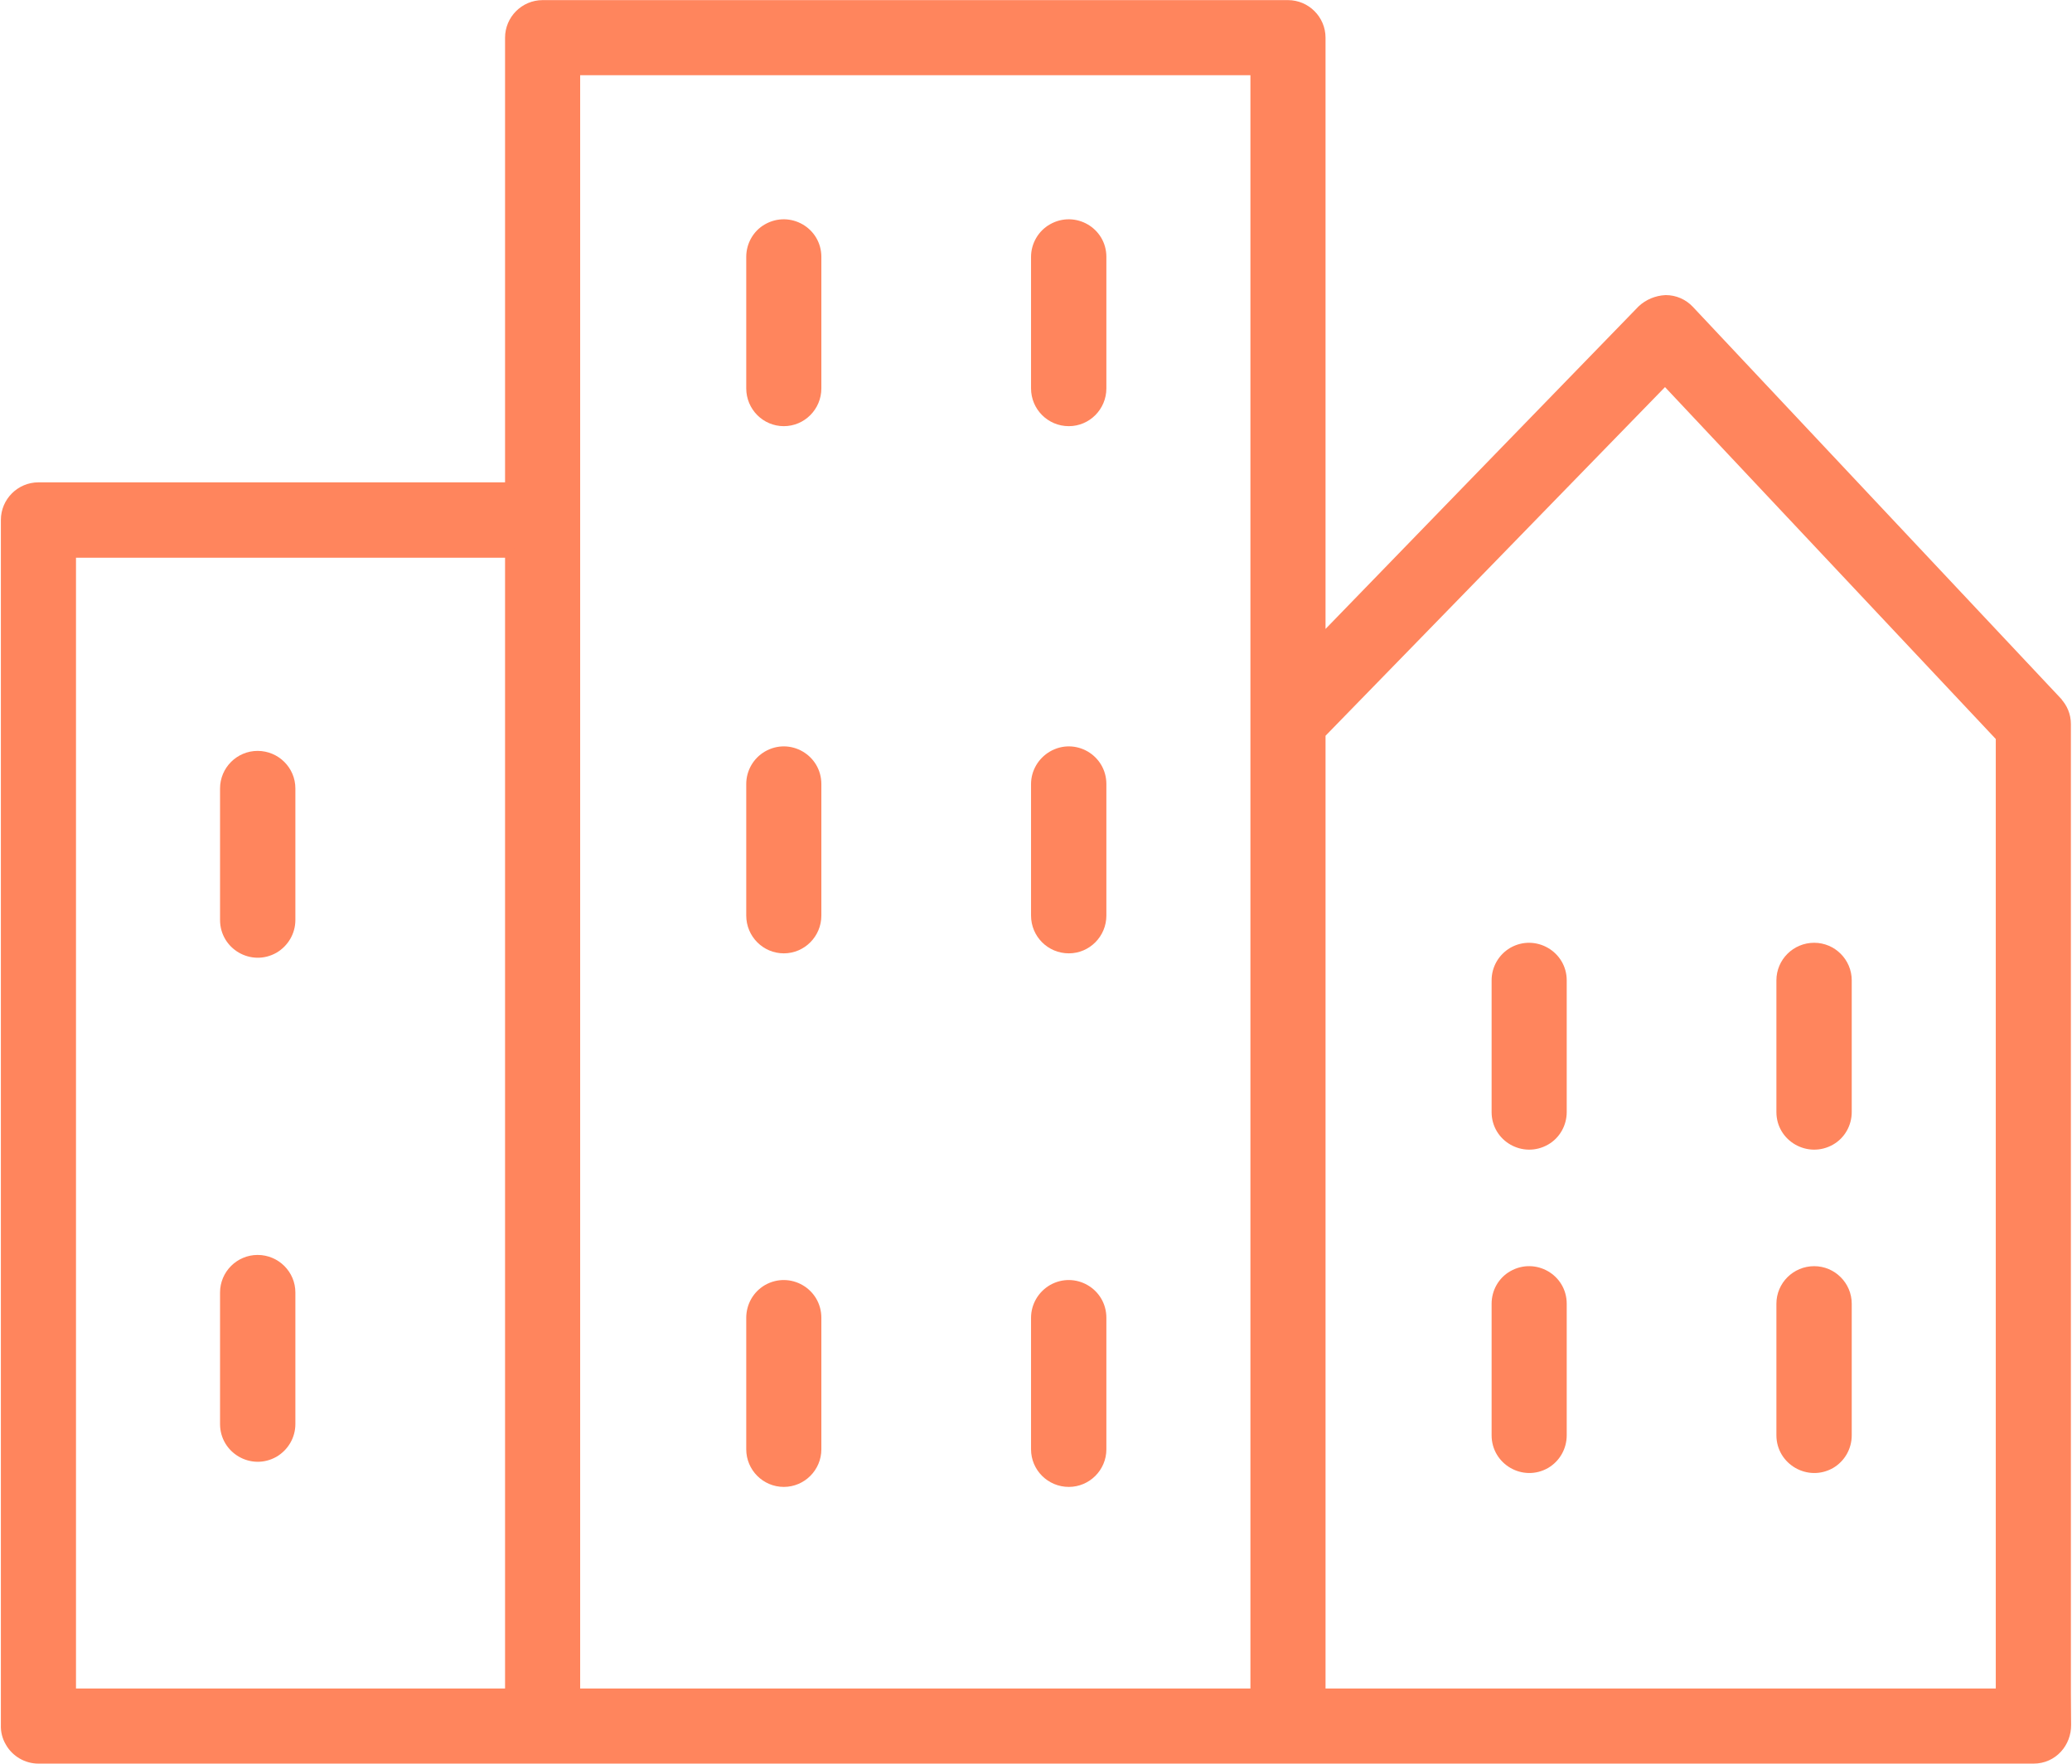
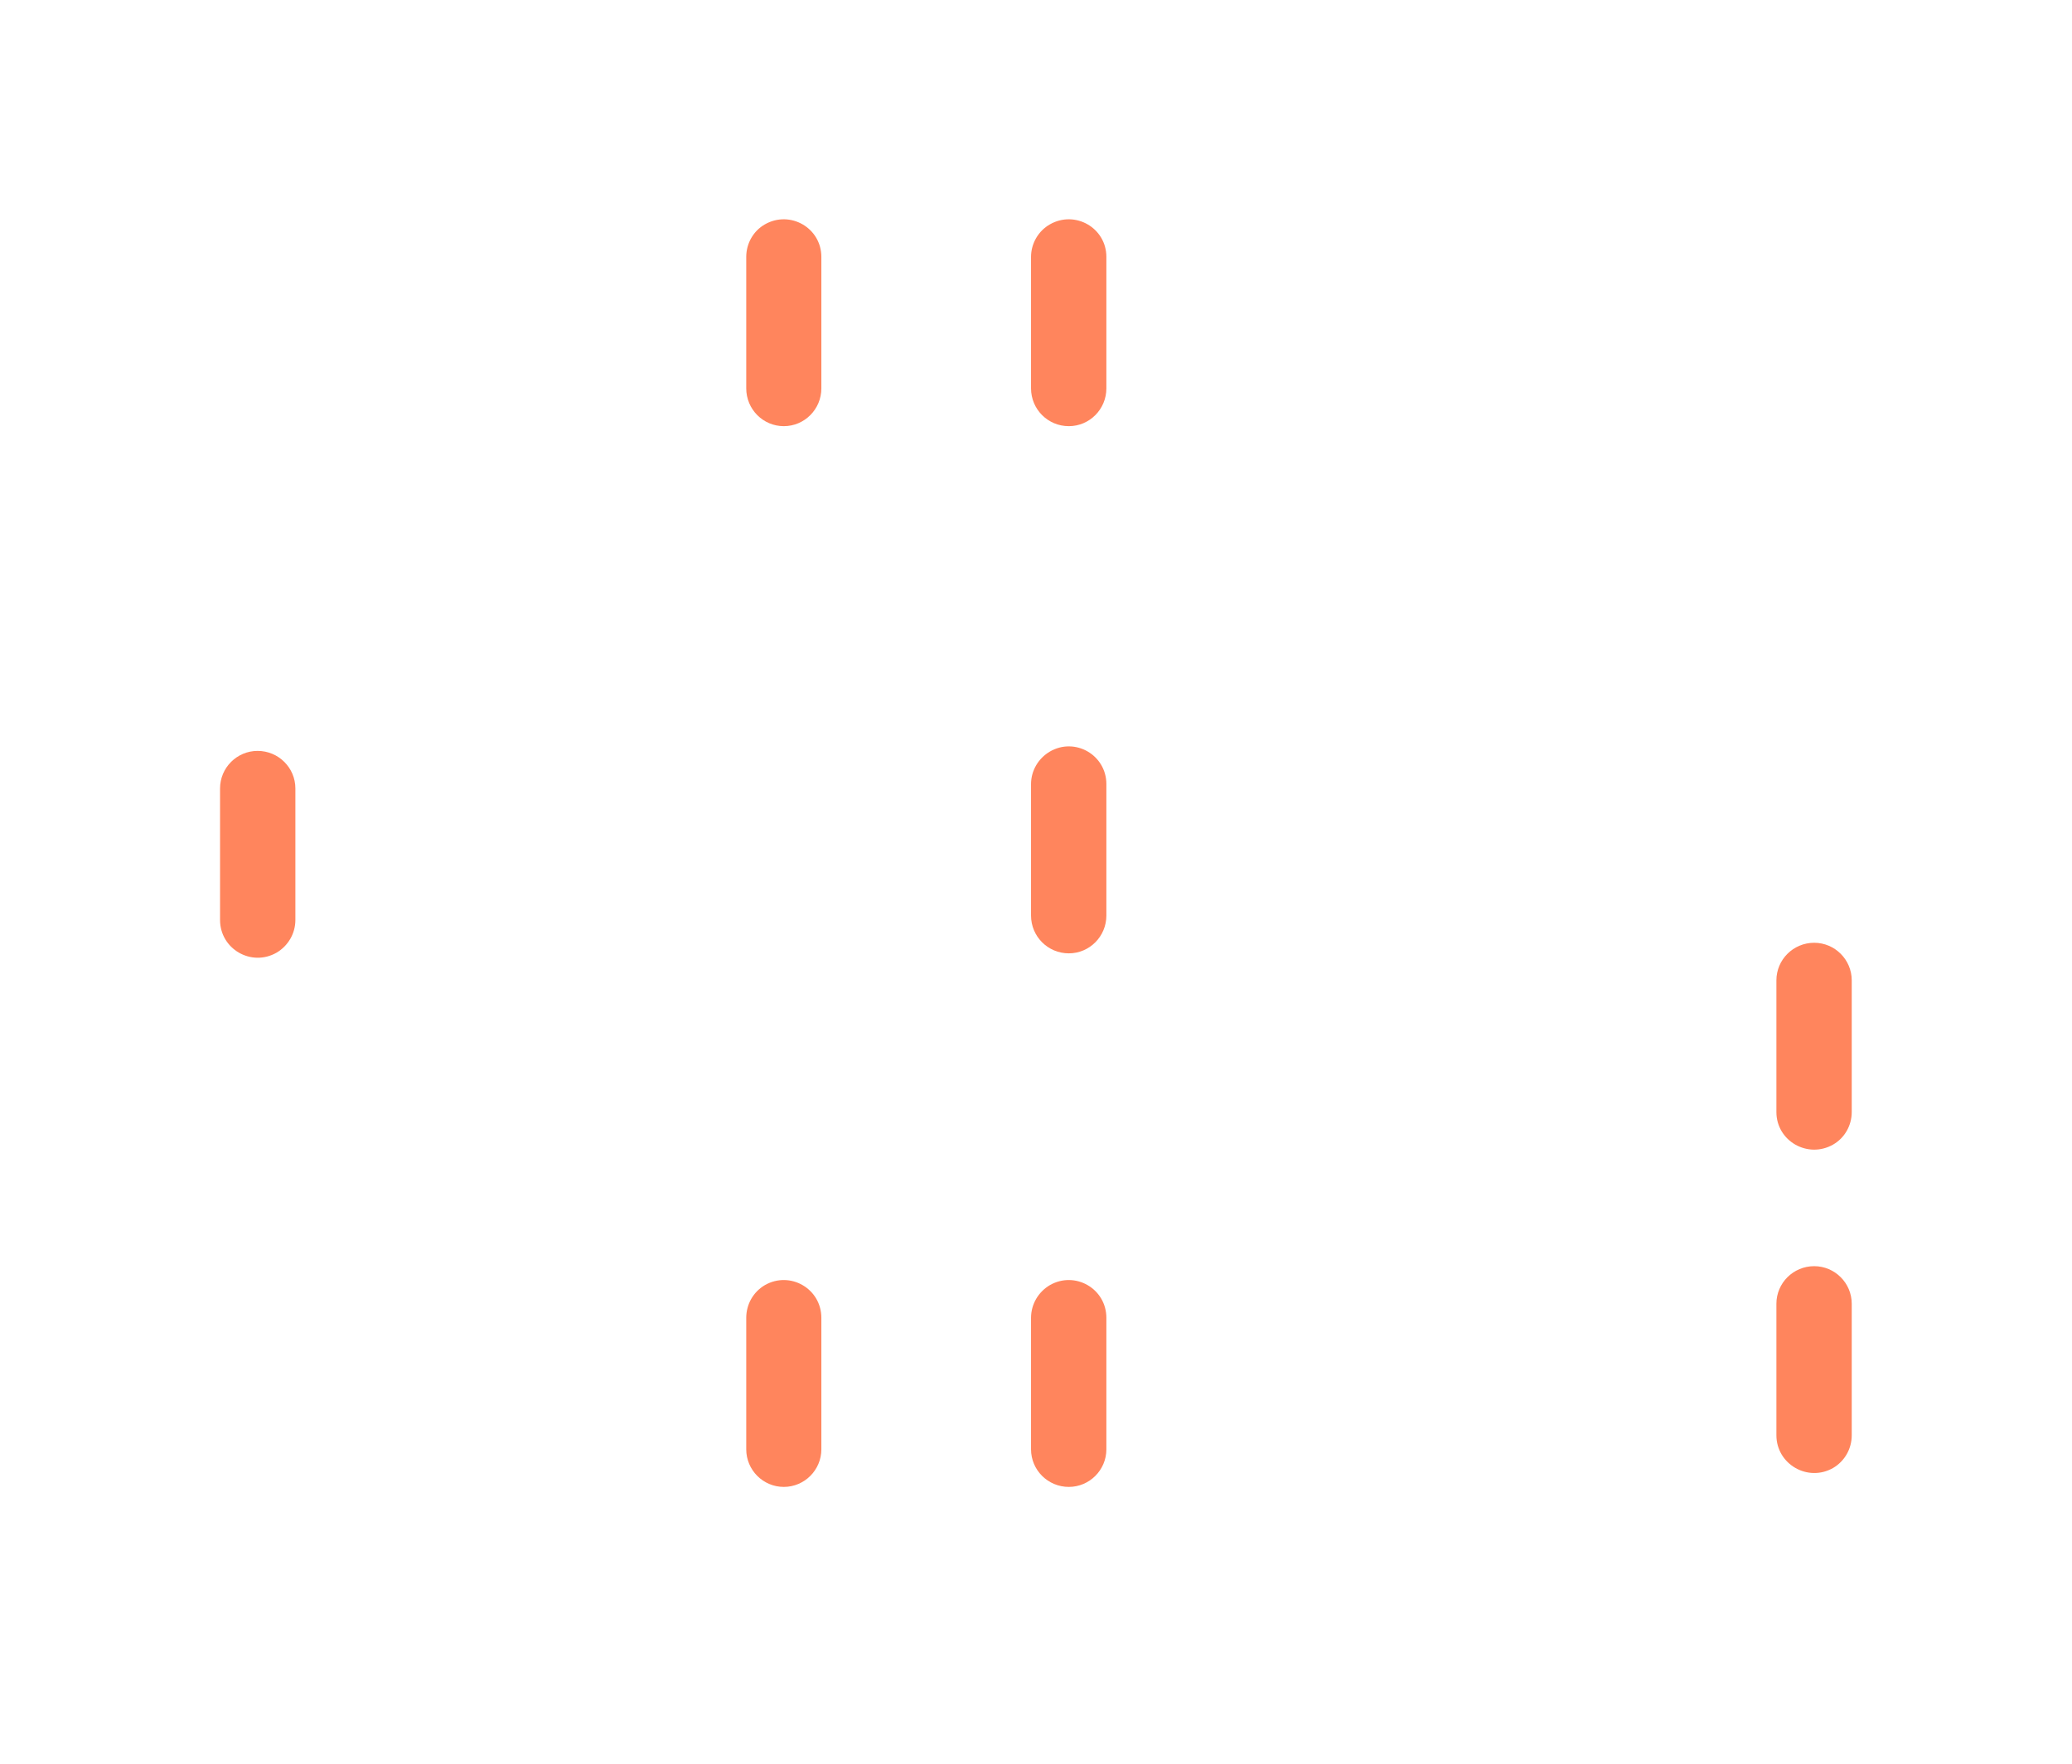
<svg xmlns="http://www.w3.org/2000/svg" xml:space="preserve" width="94px" height="80px" version="1.1" style="shape-rendering:geometricPrecision; text-rendering:geometricPrecision; image-rendering:optimizeQuality; fill-rule:evenodd; clip-rule:evenodd" viewBox="0 0 94 80.06">
  <defs>
    <style type="text/css"> .str0 {stroke:#FF855D;stroke-width:0.43;stroke-miterlimit:22.926} .fil0 {fill:#FF855D} </style>
  </defs>
  <g id="Слой_x0020_1">
    <path id="tSvg12a52ad39ac" class="fil0 str0" d="M82.33 43.01c-0.83,0 -1.5,0.67 -1.5,1.49 0,2 0,3.99 0,5.98 0,1.15 1.25,1.86 2.25,1.29 0.46,-0.26 0.74,-0.76 0.74,-1.29 0,-1.99 0,-3.98 0,-5.98 0,-0.82 -0.67,-1.49 -1.49,-1.49l0 0z" color="rgb(51, 51, 51)" title="Path 3" />
-     <path id="tSvg12a52ad39ac_0" class="fil0 str0" d="M67.9 44.5c0,2 0,3.99 0,5.98 0,1.15 1.24,1.86 2.24,1.29 0.46,-0.26 0.74,-0.76 0.74,-1.29 0,-1.99 0,-3.98 0,-5.98 0,-1.14 -1.24,-1.86 -2.24,-1.29 -0.46,0.27 -0.74,0.76 -0.74,1.29z" color="rgb(51, 51, 51)" title="Path 3" />
    <path id="tSvg12a52ad39ac_1" class="fil0 str0" d="M11.66 34.3c-0.82,0 -1.49,0.67 -1.49,1.49 0,1.99 0,3.98 0,5.97 0,1.15 1.24,1.87 2.24,1.3 0.46,-0.27 0.75,-0.76 0.75,-1.3 0,-1.99 0,-3.98 0,-5.97 0,-0.82 -0.67,-1.49 -1.5,-1.49l0 0z" color="rgb(51, 51, 51)" title="Path 3" />
    <path id="tSvg12a52ad39ac_2" class="fil0 str0" d="M48.49 19.13c0.82,0 1.49,-0.67 1.49,-1.5 0,-1.99 0,-3.98 0,-5.97 0,-1.15 -1.24,-1.86 -2.24,-1.29 -0.46,0.26 -0.75,0.76 -0.75,1.29 0,1.99 0,3.98 0,5.97 0,0.83 0.67,1.5 1.5,1.5l0 0z" color="rgb(51, 51, 51)" title="Path 3" />
    <path id="tSvg12a52ad39ac_3" class="fil0 str0" d="M35.55 19.13c0.82,0 1.49,-0.67 1.49,-1.5 0,-1.99 0,-3.98 0,-5.97 0,-1.15 -1.24,-1.86 -2.24,-1.29 -0.46,0.26 -0.74,0.76 -0.74,1.29 0,1.99 0,3.98 0,5.97 0,0.83 0.67,1.5 1.49,1.5l0 0z" color="rgb(51, 51, 51)" title="Path 3" />
-     <path id="tSvg7fb83b1de9" class="fil0 str0" d="M93.36 31.84c-5.56,-5.92 -11.13,-11.84 -16.69,-17.76 -0.28,-0.3 -0.67,-0.47 -1.08,-0.47 -0.41,0.02 -0.79,0.18 -1.08,0.45 -4.86,5 -9.72,10.01 -14.58,15.02 0,-9.13 0,-18.25 0,-27.37 0,-0.82 -0.67,-1.49 -1.49,-1.49 -11.28,0 -22.56,0 -33.84,0 -0.82,0 -1.49,0.67 -1.49,1.49 0,6.8 0,13.6 0,20.4 -7.13,0 -14.27,0 -21.4,0 -0.82,0 -1.49,0.67 -1.49,1.49 0,10.95 0,42.31 0,53.26l2.98 0c0,-10.46 0,-41.31 0,-51.76 6.64,0 13.27,0 19.91,0 0,6.8 0,44.95 0,51.76l2.98 0c0,-14.11 0,-59.56 0,-73.66 10.29,0 20.57,0 30.86,0 0,24.55 0,49.1 0,73.66 -13.44,0 -43.3,0 -56.73,0l0 1.45c-0.01,0.26 0.05,0.53 0.2,0.78 0.26,0.46 0.76,0.75 1.29,0.75 19.9,0 70.68,0 90.58,0 0.89,0 1.5,-0.74 1.49,-1.54l-0.01 -1.44c-5.47,0 -28.36,0 -33.84,0 0,-14.52 0,-29.04 0,-43.55 5.21,-5.35 10.42,-10.69 15.63,-16.05 5.08,5.4 10.15,10.8 15.23,16.2 0,7 0,36.39 0,43.4l2.98 0c0,-7.2 0,-36.8 0,-44 0,-0.38 -0.15,-0.74 -0.41,-1.01l0 -0.01z" color="rgb(51, 51, 51)" title="Path 4" />
    <path id="tSvg12a52ad39ac_4" class="fil0 str0" d="M48.49 43.06c0.82,0 1.49,-0.67 1.49,-1.5 0,-1.99 0,-3.98 0,-5.97 0,-1.15 -1.24,-1.87 -2.24,-1.29 -0.46,0.27 -0.75,0.76 -0.75,1.29 0,1.99 0,3.98 0,5.97 0,0.83 0.67,1.5 1.5,1.5l0 0z" color="rgb(51, 51, 51)" title="Path 3" />
-     <path id="tSvg12a52ad39ac_5" class="fil0 str0" d="M35.55 43.06c0.82,0 1.49,-0.67 1.49,-1.5 0,-1.99 0,-3.98 0,-5.97 0,-1.15 -1.24,-1.87 -2.24,-1.29 -0.46,0.27 -0.74,0.76 -0.74,1.29 0,1.99 0,3.98 0,5.97 0,0.83 0.67,1.5 1.49,1.5l0 0z" color="rgb(51, 51, 51)" title="Path 3" />
    <path id="tSvg12a52ad39ac_6" class="fil0 str0" d="M48.49 67.28c0.82,0 1.49,-0.67 1.49,-1.49 0,-2 0,-3.99 0,-5.97 0,-1.16 -1.24,-1.87 -2.24,-1.3 -0.46,0.27 -0.75,0.76 -0.75,1.3 0,1.98 0,3.97 0,5.97 0,0.82 0.67,1.49 1.5,1.49l0 0z" color="rgb(51, 51, 51)" title="Path 3" />
    <path id="tSvg12a52ad39ac_7" class="fil0 str0" d="M35.55 67.28c0.82,0 1.49,-0.67 1.49,-1.49 0,-2 0,-3.99 0,-5.97 0,-1.16 -1.24,-1.87 -2.24,-1.3 -0.46,0.27 -0.74,0.76 -0.74,1.3 0,1.98 0,3.97 0,5.97 0,0.82 0.67,1.49 1.49,1.49l0 0z" color="rgb(51, 51, 51)" title="Path 3" />
    <path id="tSvg12a52ad39ac_8" class="fil0 str0" d="M82.33 57.69c-0.83,0 -1.5,0.67 -1.5,1.49 0,1.99 0,3.98 0,5.97 0,1.15 1.25,1.87 2.25,1.3 0.46,-0.27 0.74,-0.76 0.74,-1.3 0,-1.99 0,-3.98 0,-5.97 0,-0.82 -0.67,-1.49 -1.49,-1.49l0 0z" color="rgb(51, 51, 51)" title="Path 3" />
-     <path id="tSvg12a52ad39ac_9" class="fil0 str0" d="M67.9 59.18c0,1.99 0,3.98 0,5.97 0,1.15 1.24,1.87 2.24,1.3 0.46,-0.27 0.74,-0.76 0.74,-1.3 0,-1.99 0,-3.98 0,-5.97 0,-1.15 -1.24,-1.86 -2.24,-1.29 -0.46,0.26 -0.74,0.76 -0.74,1.29z" color="rgb(51, 51, 51)" title="Path 3" />
-     <path id="tSvg12a52ad39ac_10" class="fil0 str0" d="M11.66 57.18c-0.82,0 -1.49,0.67 -1.49,1.49 0,1.99 0,3.98 0,5.97 0,1.15 1.24,1.87 2.24,1.3 0.46,-0.27 0.75,-0.76 0.75,-1.3 0,-1.99 0,-3.98 0,-5.97 0,-0.82 -0.67,-1.49 -1.5,-1.49l0 0z" color="rgb(51, 51, 51)" title="Path 3" />
  </g>
</svg>